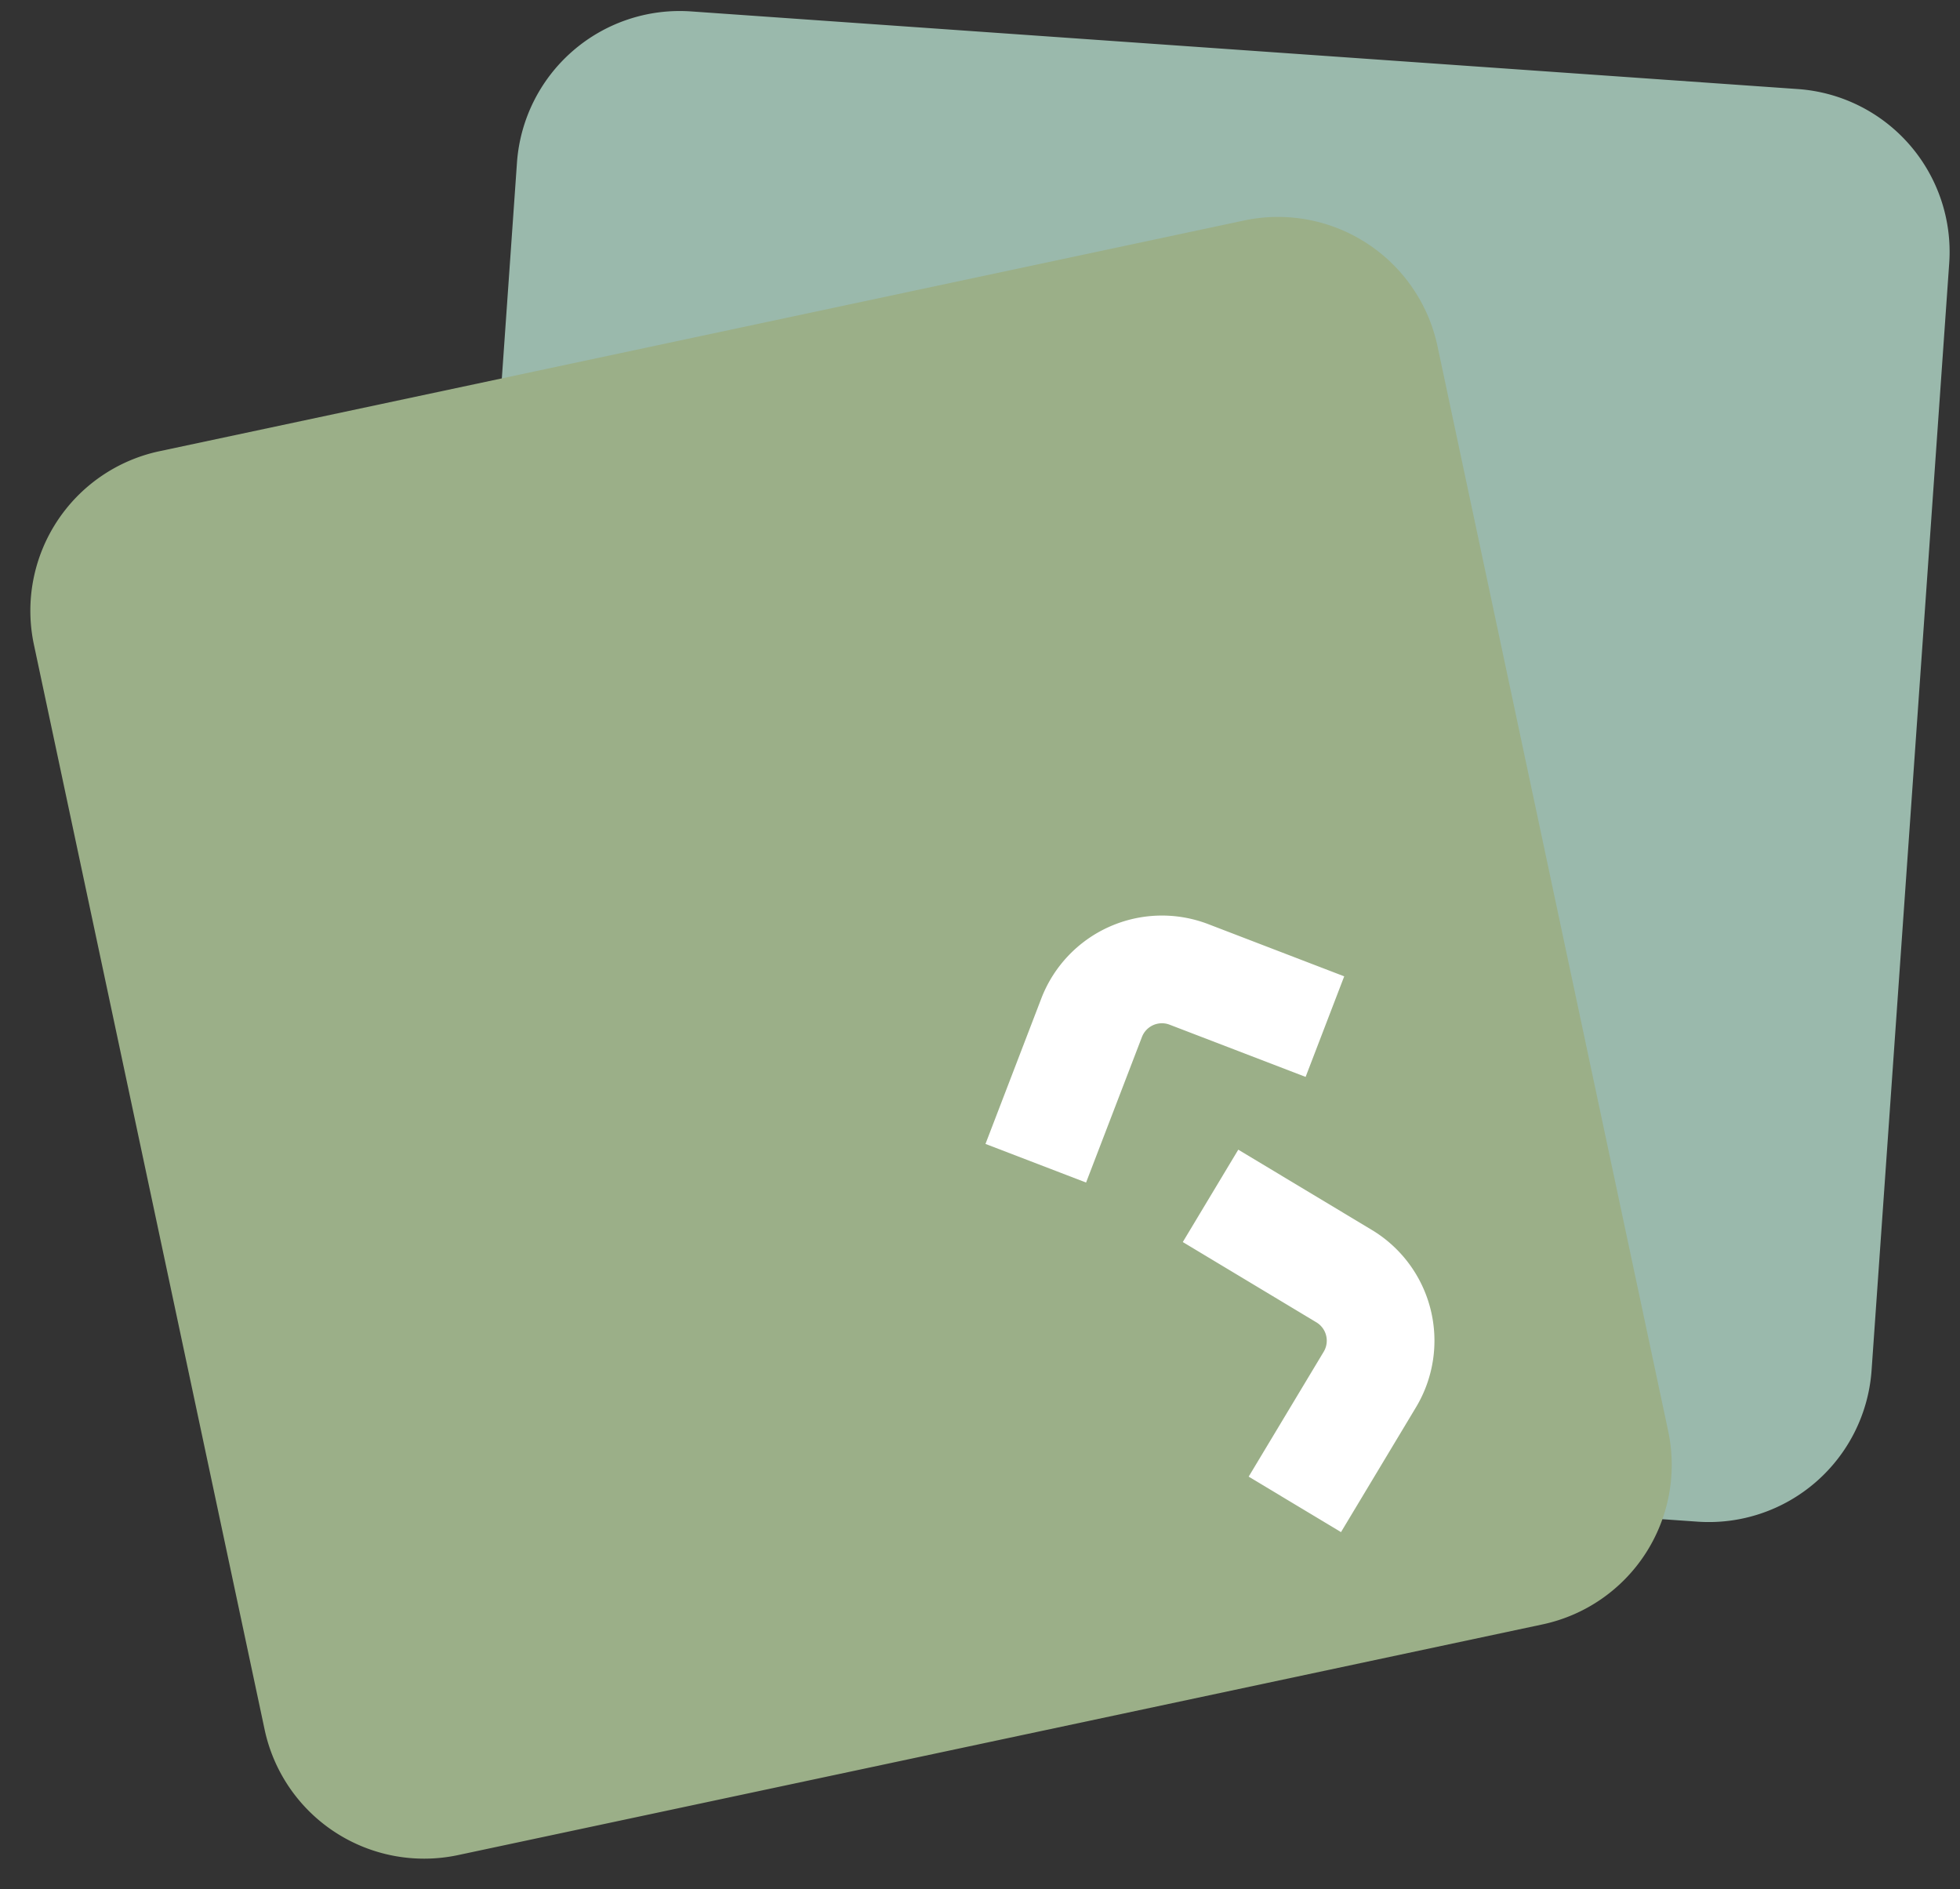
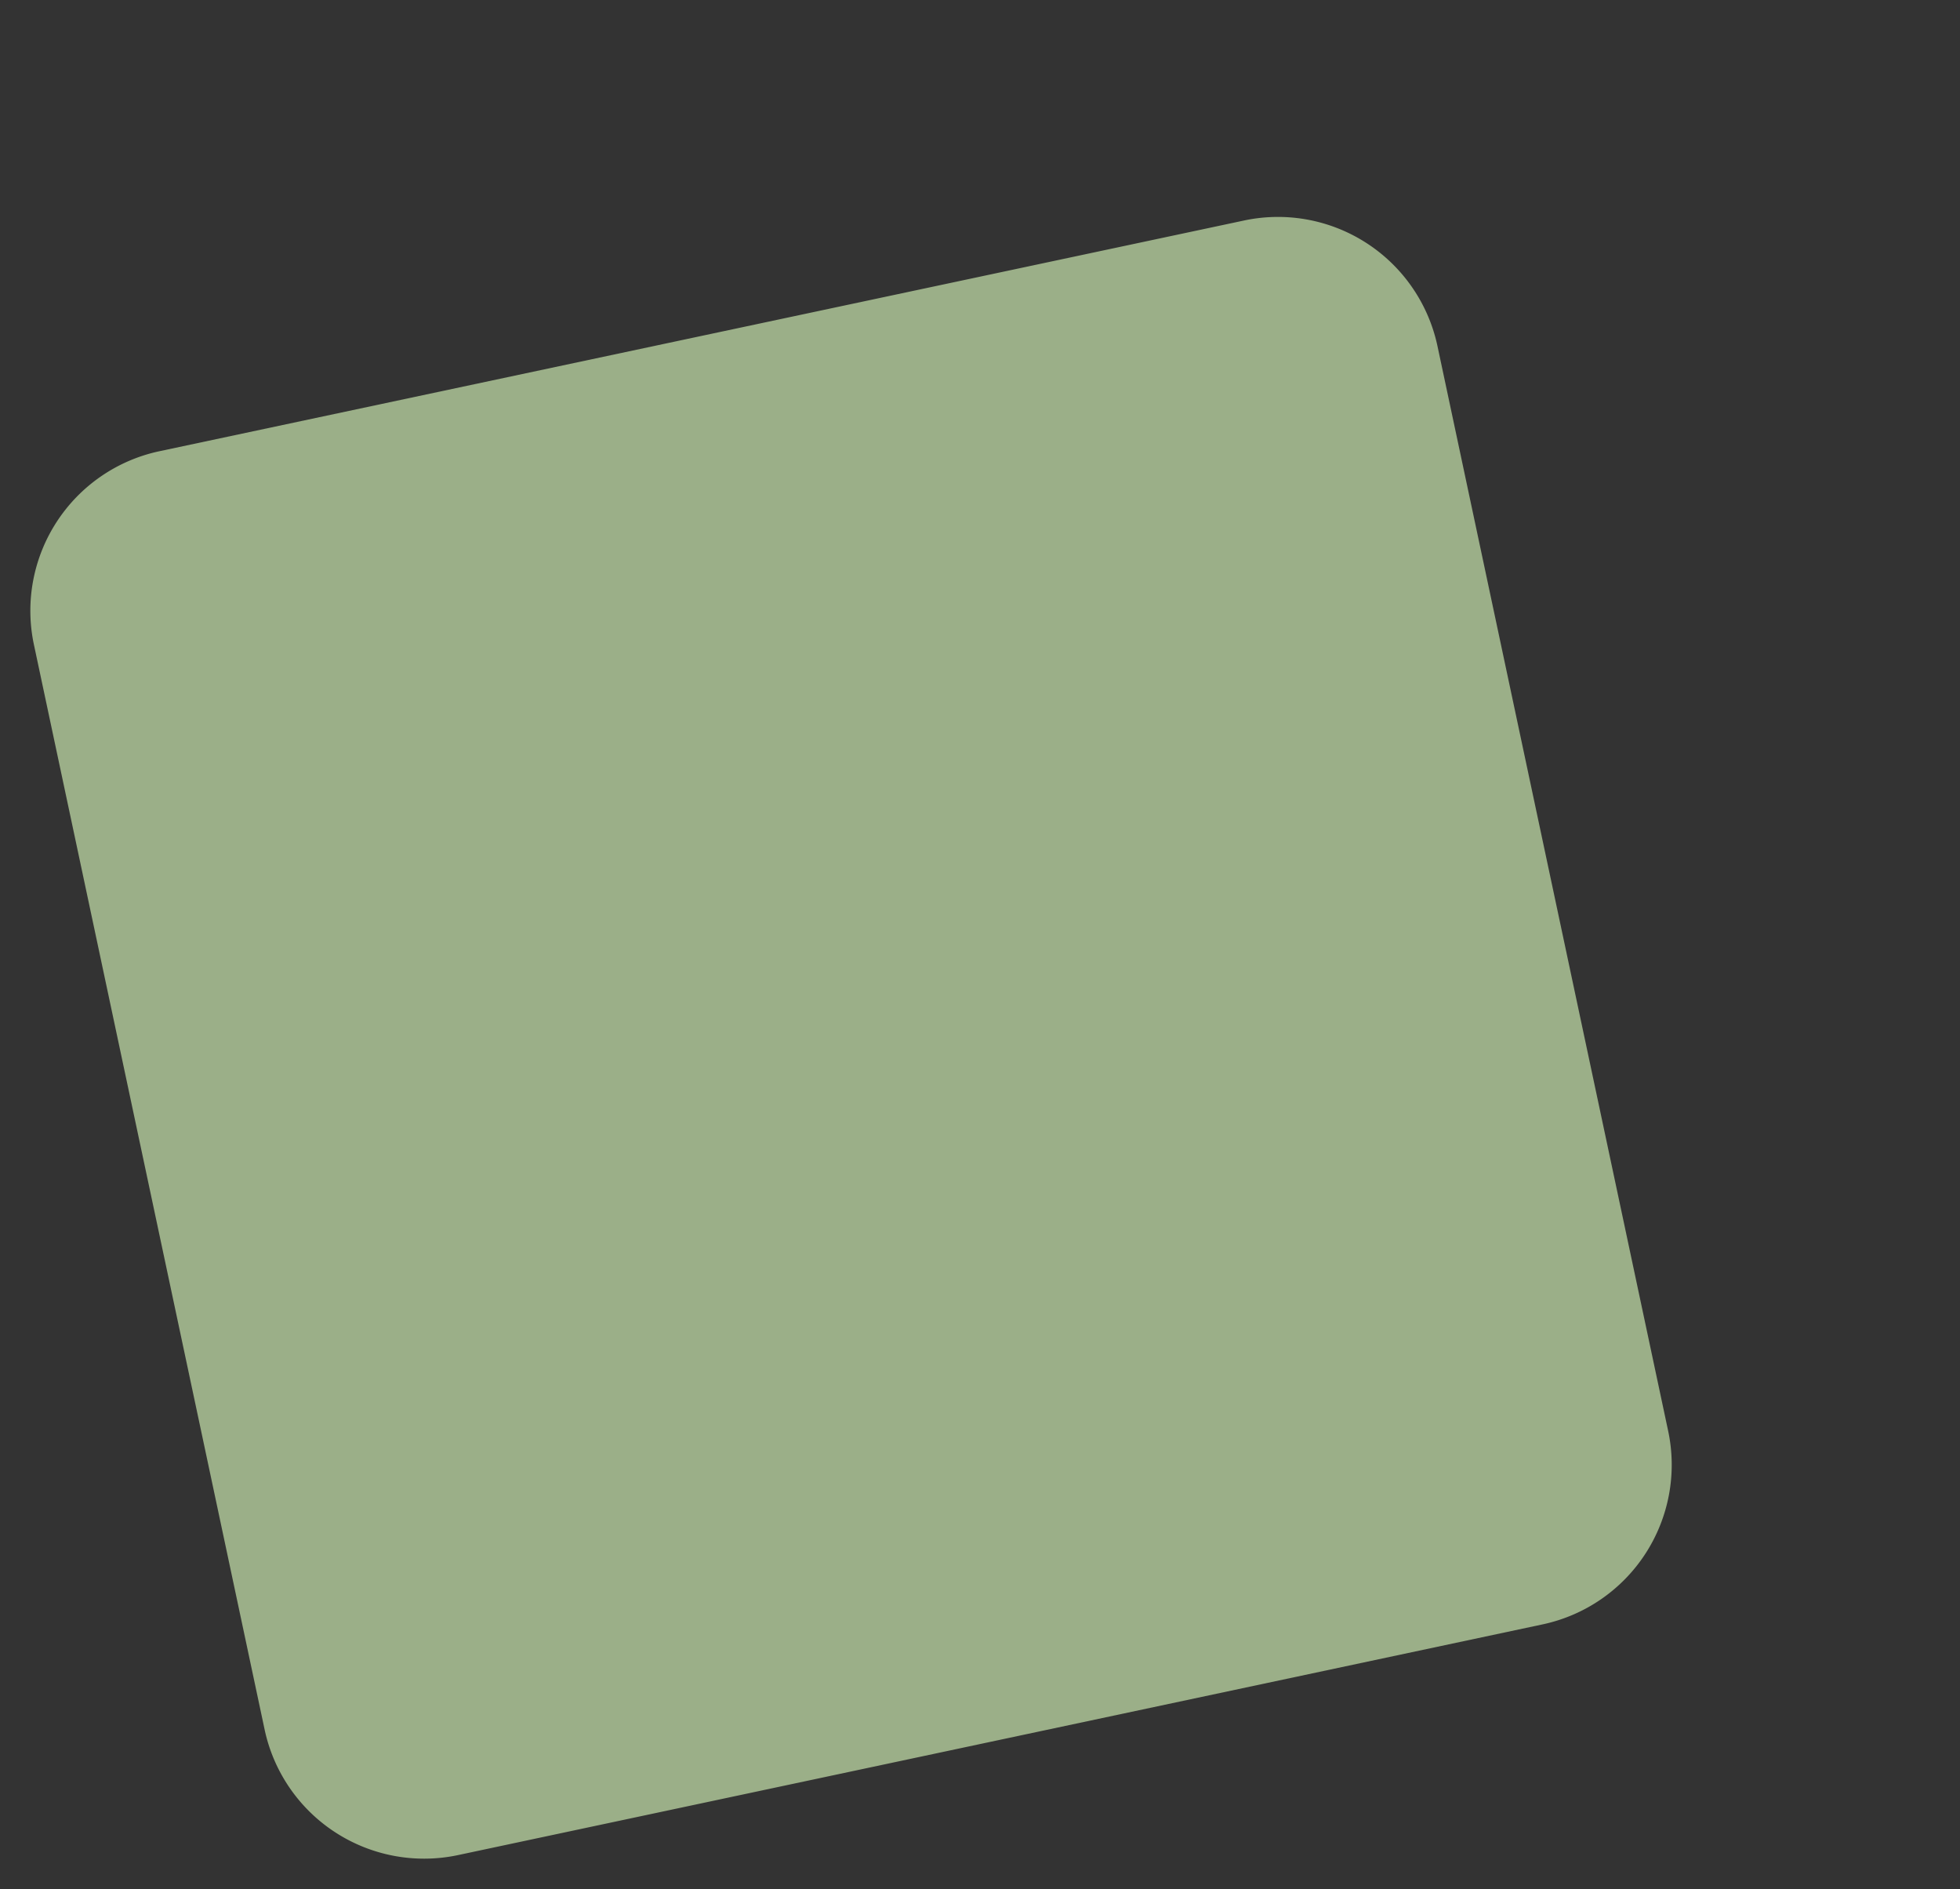
<svg xmlns="http://www.w3.org/2000/svg" viewBox="0 0 48.769 46.999" height="46.999" width="48.769">
  <rect x="0" y="0" width="48.769" height="46.999" fill="#333333" stroke="none" />
  <defs>
    <clipPath id="clip-path">
      <rect fill="#fff" height="6.839" width="7.091" data-name="Rectangle 311" id="Rectangle_311" />
    </clipPath>
  </defs>
  <g transform="translate(-941.219 -966.734)" data-name="Group 623" id="Group_623">
-     <path fill="#9ab9ac" transform="matrix(0.998, 0.07, -0.07, 0.998, 954.366, 966.734)" d="M31.664,35.711H4.045A4.058,4.058,0,0,1,0,31.666V4.047A4.058,4.058,0,0,1,4.045,0H31.664a4.058,4.058,0,0,1,4.045,4.047V31.666a4.058,4.058,0,0,1-4.045,4.045" data-name="Path 280" id="Path_280" />
    <path fill="#9baf88" transform="matrix(0.978, -0.208, 0.208, 0.978, 941.219, 978.803)" d="M31.664,35.711H4.045A4.058,4.058,0,0,1,0,31.666V4.047A4.058,4.058,0,0,1,4.045,0H31.664a4.058,4.058,0,0,1,4.045,4.047V31.666a4.058,4.058,0,0,1-4.045,4.045" data-name="Path 278" id="Path_278" />
    <g transform="translate(965.74 995.192) rotate(-69)" data-name="Group 599" id="Group_599">
      <g clip-path="url(#clip-path)" transform="translate(0 0)" data-name="Group 598" id="Group_598">
-         <path fill="#fff" transform="translate(0 0)" d="M7.091,6.839H4.411V3.213a.533.533,0,0,0-.532-.532H0V0H3.878A3.216,3.216,0,0,1,7.091,3.213Z" data-name="Path 279" id="Path_279" />
-       </g>
+         </g>
    </g>
    <g transform="translate(972.03 995.335) rotate(31)" data-name="Group 600" id="Group_600">
      <g clip-path="url(#clip-path)" transform="translate(0 0)" data-name="Group 598" id="Group_598-2">
-         <path fill="#fff" transform="translate(0 0)" d="M7.091,6.839H4.411V3.213a.533.533,0,0,0-.532-.532H0V0H3.878A3.216,3.216,0,0,1,7.091,3.213Z" data-name="Path 279" id="Path_279-2" />
-       </g>
+         </g>
    </g>
  </g>
</svg>